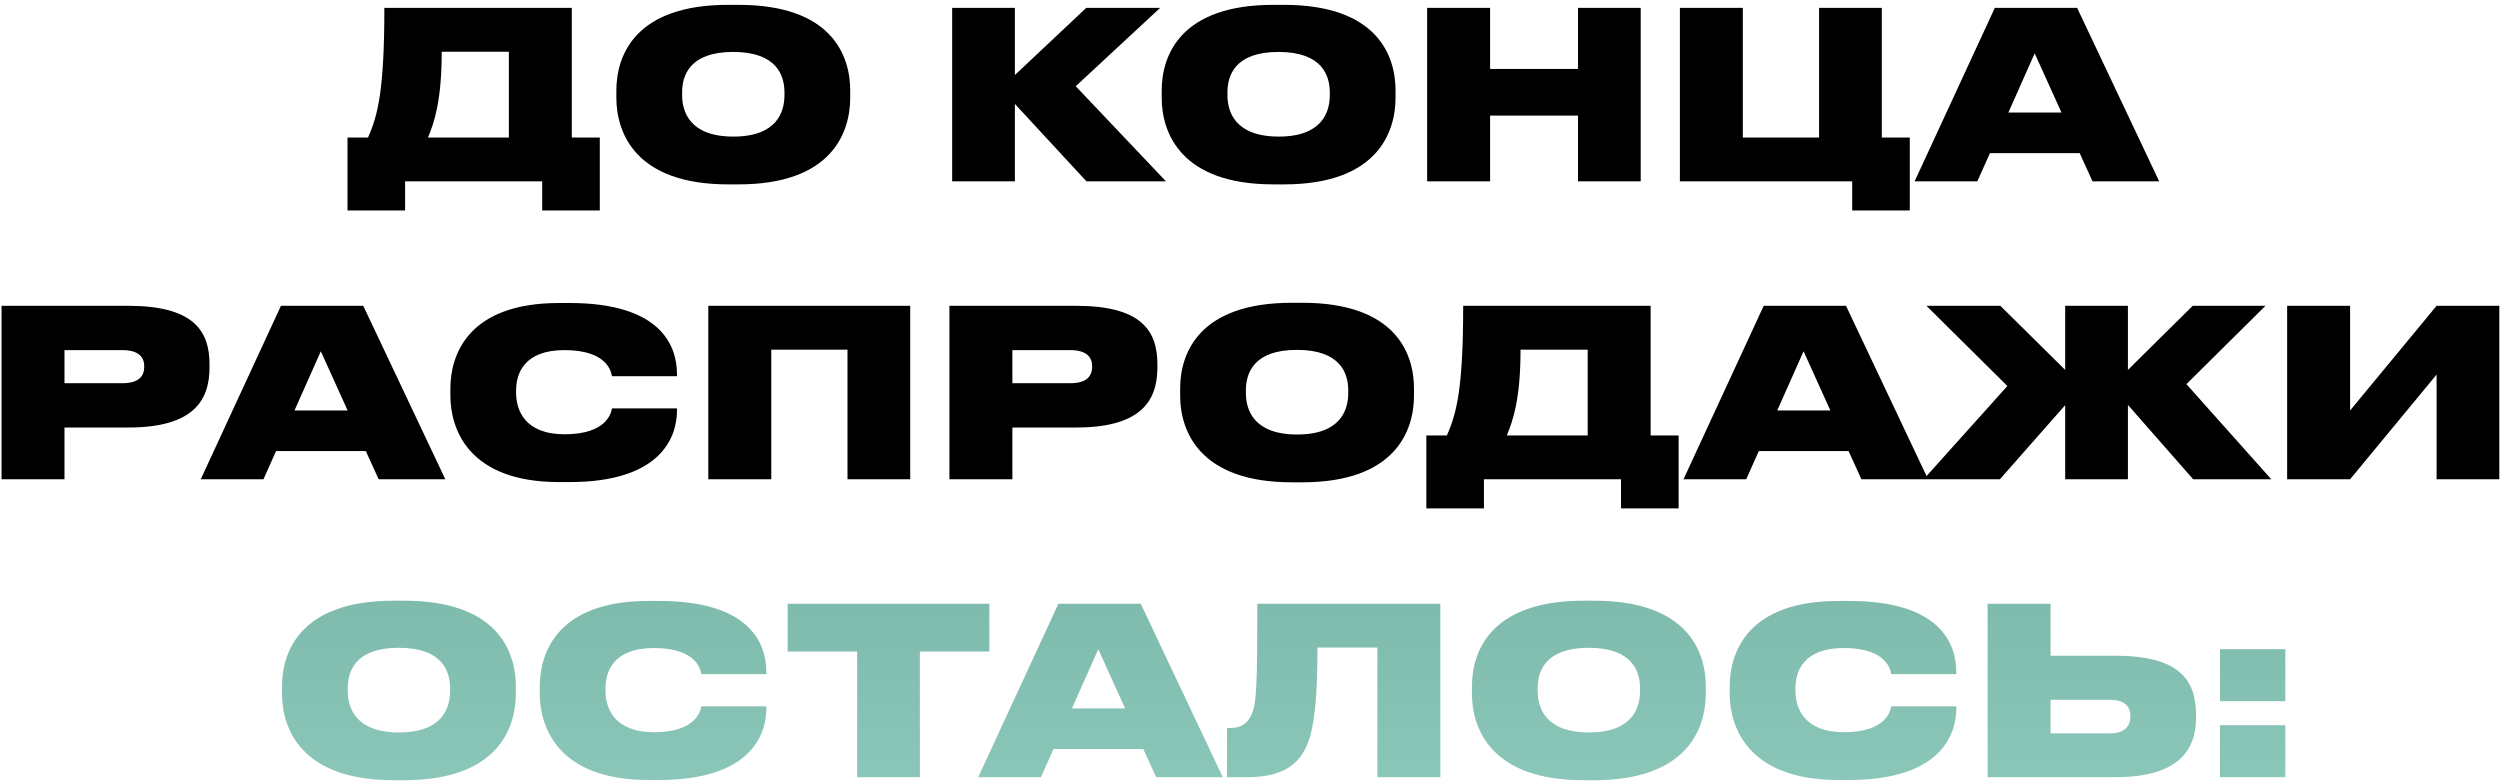
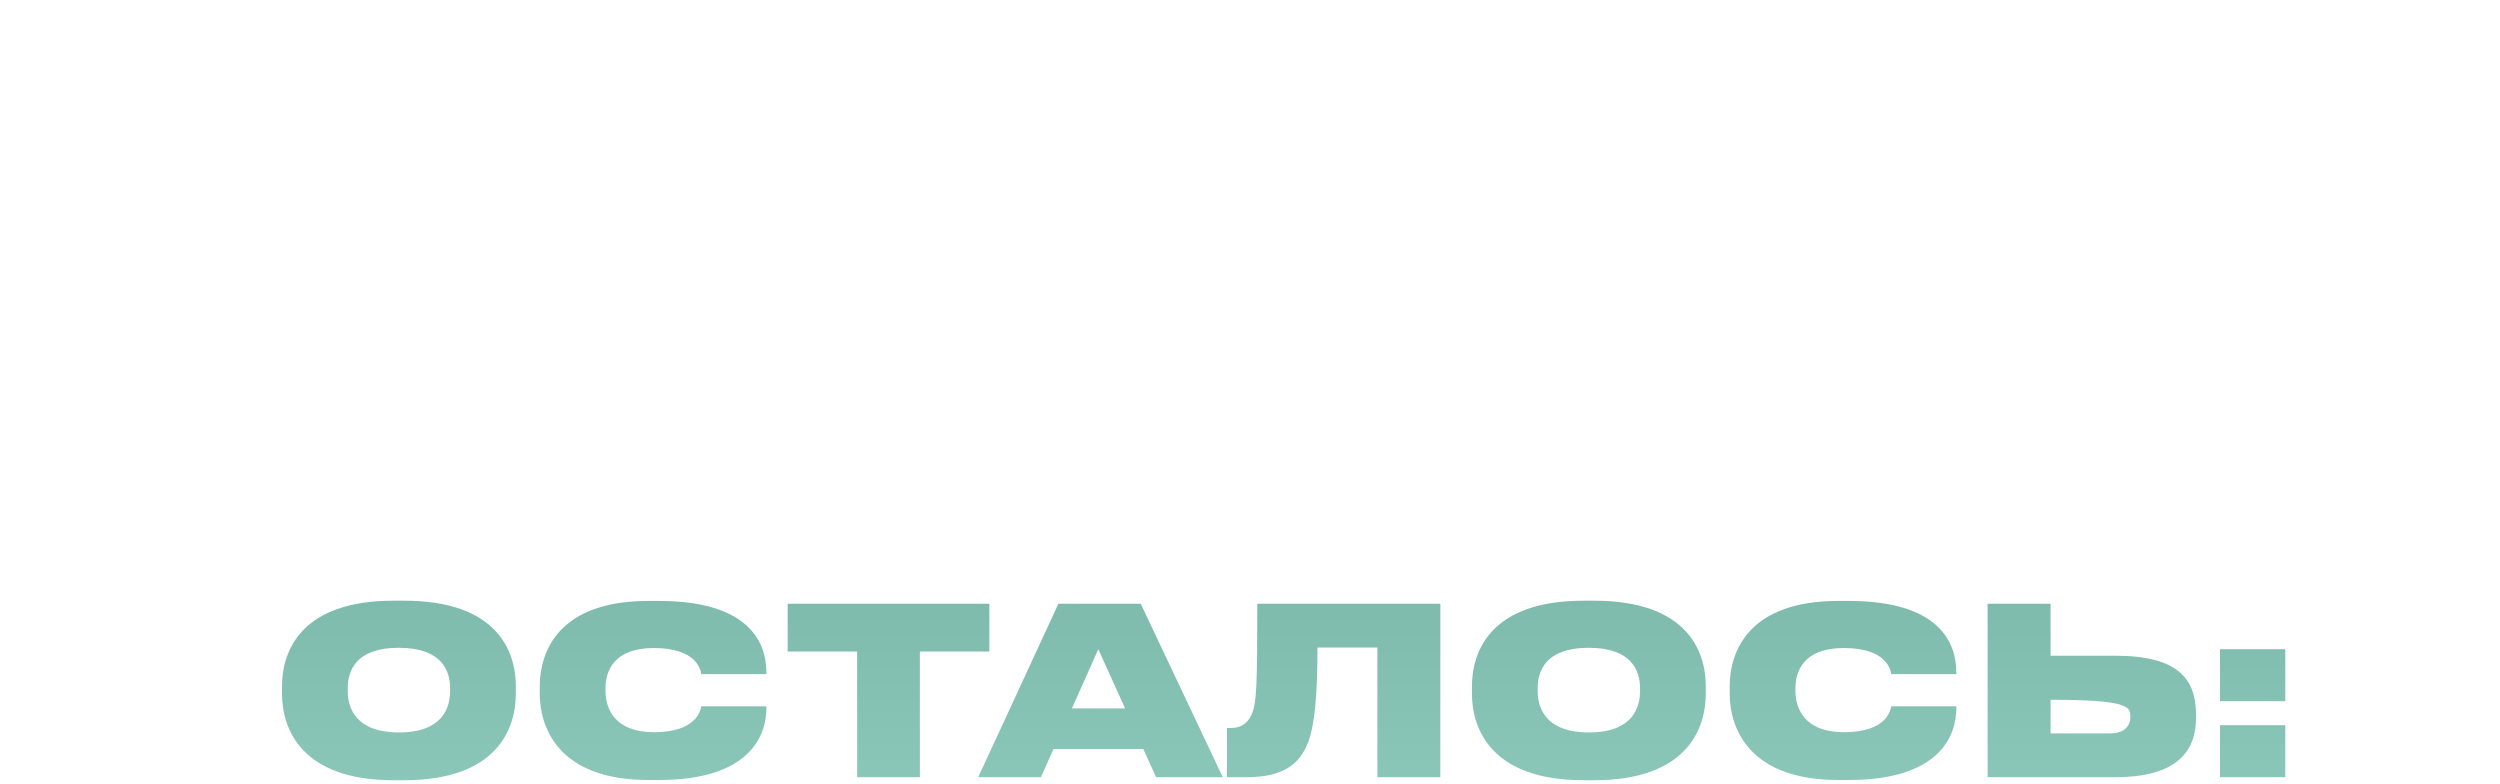
<svg xmlns="http://www.w3.org/2000/svg" width="386" height="121" viewBox="0 0 386 121" fill="none">
-   <path d="M53.656 21.232V32.5H62.548V28H83.716V32.5H92.608V21.232H88.288V1.216H59.344C59.344 13.78 58.372 17.776 56.824 21.232H53.656ZM66.076 21.232C67.048 18.928 68.2 15.544 68.2 7.984H78.568V21.232H66.076ZM112.41 0.748C98.19 0.748 95.166 8.416 95.166 13.996V15.076C95.166 20.548 98.154 28.468 112.41 28.468H114.03C128.358 28.468 131.274 20.548 131.274 15.076V13.996C131.274 8.452 128.322 0.748 114.03 0.748H112.41ZM121.122 14.68C121.122 17.272 119.97 21.088 113.238 21.088C106.506 21.088 105.318 17.272 105.318 14.68V14.284C105.318 11.692 106.434 8.02 113.202 8.02C119.97 8.02 121.122 11.692 121.122 14.284V14.68ZM167.75 28H180.026L166.094 13.312L179.126 1.216H167.714L156.698 11.584V1.216H147.014V28H156.698V16.048L167.75 28ZM196.609 0.748C182.389 0.748 179.365 8.416 179.365 13.996V15.076C179.365 20.548 182.353 28.468 196.609 28.468H198.229C212.557 28.468 215.473 20.548 215.473 15.076V13.996C215.473 8.452 212.521 0.748 198.229 0.748H196.609ZM205.321 14.68C205.321 17.272 204.169 21.088 197.437 21.088C190.705 21.088 189.517 17.272 189.517 14.68V14.284C189.517 11.692 190.633 8.02 197.401 8.02C204.169 8.02 205.321 11.692 205.321 14.284V14.68ZM220.35 28H230.07V17.848H243.642V28H253.326V1.216H243.642V10.648H230.07V1.216H220.35V28ZM285.978 32.5H294.87V21.232H290.55V1.216H280.866V21.232H269.094V1.216H259.374V28H285.978V32.5ZM318.296 17.38H310.088L314.156 8.236L318.296 17.38ZM323.084 28H333.38L320.708 1.216H308L295.616 28H305.3L307.244 23.644H321.104L323.084 28ZM19.785 66.008C29.649 66.008 32.349 62.048 32.349 56.72V56.252C32.349 50.96 29.757 47.216 19.785 47.216H0.237V74H9.957V66.008H19.785ZM9.957 54.056H18.885C21.513 54.056 22.269 55.244 22.269 56.54V56.612C22.269 58.016 21.513 59.168 18.885 59.168H9.957V54.056ZM53.675 63.38H45.467L49.535 54.236L53.675 63.38ZM58.463 74H68.759L56.087 47.216H43.379L30.995 74H40.679L42.623 69.644H56.483L58.463 74ZM87.933 74.432C102.045 74.432 104.529 67.52 104.529 63.344V63.056H94.485C94.377 63.632 93.801 67.052 87.177 67.052C80.985 67.052 79.689 63.272 79.689 60.68V60.248C79.689 57.692 80.913 54.056 87.141 54.056C93.801 54.056 94.377 57.44 94.485 58.088H104.529V57.8C104.529 53.3 101.973 46.784 87.933 46.784H86.313C72.345 46.784 69.537 54.704 69.537 59.996V61.076C69.537 66.332 72.417 74.432 86.313 74.432H87.933ZM109.362 74H119.082V53.984H130.854V74H140.538V47.216H109.362V74ZM166.14 66.008C176.004 66.008 178.704 62.048 178.704 56.72V56.252C178.704 50.96 176.112 47.216 166.14 47.216H146.592V74H156.312V66.008H166.14ZM156.312 54.056H165.24C167.868 54.056 168.624 55.244 168.624 56.54V56.612C168.624 58.016 167.868 59.168 165.24 59.168H156.312V54.056ZM199.457 46.748C185.237 46.748 182.213 54.416 182.213 59.996V61.076C182.213 66.548 185.201 74.468 199.457 74.468H201.077C215.405 74.468 218.321 66.548 218.321 61.076V59.996C218.321 54.452 215.369 46.748 201.077 46.748H199.457ZM208.169 60.68C208.169 63.272 207.017 67.088 200.285 67.088C193.553 67.088 192.365 63.272 192.365 60.68V60.284C192.365 57.692 193.481 54.02 200.249 54.02C207.017 54.02 208.169 57.692 208.169 60.284V60.68ZM220.227 67.232V78.5H229.119V74H250.287V78.5H259.179V67.232H254.859V47.216H225.915C225.915 59.78 224.943 63.776 223.395 67.232H220.227ZM232.647 67.232C233.619 64.928 234.771 61.544 234.771 53.984H245.139V67.232H232.647ZM282.612 63.38H274.404L278.472 54.236L282.612 63.38ZM287.4 74H297.696L285.024 47.216H272.316L259.932 74H269.616L271.56 69.644H285.42L287.4 74ZM318.865 74H328.549V62.516L338.629 74H350.689L337.585 59.312L349.789 47.216H338.557L328.549 57.116V47.216H318.865V57.116L308.857 47.216H297.445L309.937 59.6L297.013 74H308.785L318.865 62.552V74ZM376.211 74H385.895V47.216H376.211L362.855 63.38V47.216H353.135V74H362.855L376.211 57.836V74Z" fill="black" />
-   <path d="M60.783 92.748C46.563 92.748 43.539 100.416 43.539 105.996V107.076C43.539 112.548 46.527 120.468 60.783 120.468H62.403C76.731 120.468 79.647 112.548 79.647 107.076V105.996C79.647 100.452 76.695 92.748 62.403 92.748H60.783ZM69.495 106.68C69.495 109.272 68.343 113.088 61.611 113.088C54.879 113.088 53.691 109.272 53.691 106.68V106.284C53.691 103.692 54.807 100.02 61.575 100.02C68.343 100.02 69.495 103.692 69.495 106.284V106.68ZM101.732 120.432C115.844 120.432 118.328 113.52 118.328 109.344V109.056H108.284C108.176 109.632 107.6 113.052 100.976 113.052C94.784 113.052 93.488 109.272 93.488 106.68V106.248C93.488 103.692 94.712 100.056 100.94 100.056C107.6 100.056 108.176 103.44 108.284 104.088H118.328V103.8C118.328 99.3 115.772 92.784 101.732 92.784H100.112C86.144 92.784 83.336 100.704 83.336 105.996V107.076C83.336 112.332 86.216 120.432 100.112 120.432H101.732ZM132.345 120H142.029V100.596H152.757V93.216H121.617V100.596H132.345V120ZM173.716 109.38H165.508L169.576 100.236L173.716 109.38ZM178.504 120H188.8L176.128 93.216H163.42L151.036 120H160.72L162.664 115.644H176.524L178.504 120ZM212.668 120H222.388V93.216H194.128C194.128 105.96 194.02 108.624 193.228 110.352C192.652 111.612 191.716 112.404 190.024 112.404H189.448V120H192.508C198.052 120 200.608 118.056 201.94 114.708C202.984 112.008 203.416 107.364 203.416 99.984H212.668V120ZM244.51 92.748C230.29 92.748 227.266 100.416 227.266 105.996V107.076C227.266 112.548 230.254 120.468 244.51 120.468H246.13C260.458 120.468 263.374 112.548 263.374 107.076V105.996C263.374 100.452 260.422 92.748 246.13 92.748H244.51ZM253.222 106.68C253.222 109.272 252.07 113.088 245.338 113.088C238.606 113.088 237.418 109.272 237.418 106.68V106.284C237.418 103.692 238.534 100.02 245.302 100.02C252.07 100.02 253.222 103.692 253.222 106.284V106.68ZM285.459 120.432C299.571 120.432 302.055 113.52 302.055 109.344V109.056H292.011C291.903 109.632 291.327 113.052 284.703 113.052C278.511 113.052 277.215 109.272 277.215 106.68V106.248C277.215 103.692 278.439 100.056 284.667 100.056C291.327 100.056 291.903 103.44 292.011 104.088H302.055V103.8C302.055 99.3 299.499 92.784 285.459 92.784H283.839C269.871 92.784 267.063 100.704 267.063 105.996V107.076C267.063 112.332 269.943 120.432 283.839 120.432H285.459ZM316.607 93.216H306.887V120H326.579C336.263 120 339.071 115.896 339.071 110.784V110.388C339.071 104.916 336.407 101.244 326.615 101.244H316.607V93.216ZM316.607 113.232V108.048H325.787C327.911 108.048 328.919 108.984 328.919 110.46V110.712C328.919 112.188 327.911 113.232 325.787 113.232H316.607ZM352.848 111.972H342.768V120H352.848V111.972ZM352.848 100.236H342.768V108.264H352.848V100.236Z" fill="url(#paint0_linear_39_59)" />
+   <path d="M60.783 92.748C46.563 92.748 43.539 100.416 43.539 105.996V107.076C43.539 112.548 46.527 120.468 60.783 120.468H62.403C76.731 120.468 79.647 112.548 79.647 107.076V105.996C79.647 100.452 76.695 92.748 62.403 92.748H60.783ZM69.495 106.68C69.495 109.272 68.343 113.088 61.611 113.088C54.879 113.088 53.691 109.272 53.691 106.68V106.284C53.691 103.692 54.807 100.02 61.575 100.02C68.343 100.02 69.495 103.692 69.495 106.284V106.68ZM101.732 120.432C115.844 120.432 118.328 113.52 118.328 109.344V109.056H108.284C108.176 109.632 107.6 113.052 100.976 113.052C94.784 113.052 93.488 109.272 93.488 106.68V106.248C93.488 103.692 94.712 100.056 100.94 100.056C107.6 100.056 108.176 103.44 108.284 104.088H118.328V103.8C118.328 99.3 115.772 92.784 101.732 92.784H100.112C86.144 92.784 83.336 100.704 83.336 105.996V107.076C83.336 112.332 86.216 120.432 100.112 120.432H101.732ZM132.345 120H142.029V100.596H152.757V93.216H121.617V100.596H132.345V120ZM173.716 109.38H165.508L169.576 100.236L173.716 109.38ZM178.504 120H188.8L176.128 93.216H163.42L151.036 120H160.72L162.664 115.644H176.524L178.504 120ZM212.668 120H222.388V93.216H194.128C194.128 105.96 194.02 108.624 193.228 110.352C192.652 111.612 191.716 112.404 190.024 112.404H189.448V120H192.508C198.052 120 200.608 118.056 201.94 114.708C202.984 112.008 203.416 107.364 203.416 99.984H212.668V120ZM244.51 92.748C230.29 92.748 227.266 100.416 227.266 105.996V107.076C227.266 112.548 230.254 120.468 244.51 120.468H246.13C260.458 120.468 263.374 112.548 263.374 107.076V105.996C263.374 100.452 260.422 92.748 246.13 92.748H244.51ZM253.222 106.68C253.222 109.272 252.07 113.088 245.338 113.088C238.606 113.088 237.418 109.272 237.418 106.68V106.284C237.418 103.692 238.534 100.02 245.302 100.02C252.07 100.02 253.222 103.692 253.222 106.284V106.68ZM285.459 120.432C299.571 120.432 302.055 113.52 302.055 109.344V109.056H292.011C291.903 109.632 291.327 113.052 284.703 113.052C278.511 113.052 277.215 109.272 277.215 106.68V106.248C277.215 103.692 278.439 100.056 284.667 100.056C291.327 100.056 291.903 103.44 292.011 104.088H302.055V103.8C302.055 99.3 299.499 92.784 285.459 92.784H283.839C269.871 92.784 267.063 100.704 267.063 105.996V107.076C267.063 112.332 269.943 120.432 283.839 120.432H285.459ZM316.607 93.216H306.887V120H326.579C336.263 120 339.071 115.896 339.071 110.784V110.388C339.071 104.916 336.407 101.244 326.615 101.244H316.607V93.216ZM316.607 113.232V108.048C327.911 108.048 328.919 108.984 328.919 110.46V110.712C328.919 112.188 327.911 113.232 325.787 113.232H316.607ZM352.848 111.972H342.768V120H352.848V111.972ZM352.848 100.236H342.768V108.264H352.848V100.236Z" fill="url(#paint0_linear_39_59)" />
  <defs>
    <linearGradient id="paint0_linear_39_59" x1="198.5" y1="-10" x2="198.5" y2="128" gradientUnits="userSpaceOnUse">
      <stop stop-color="#539081" />
      <stop offset="1" stop-color="#8ECABC" />
    </linearGradient>
  </defs>
</svg>